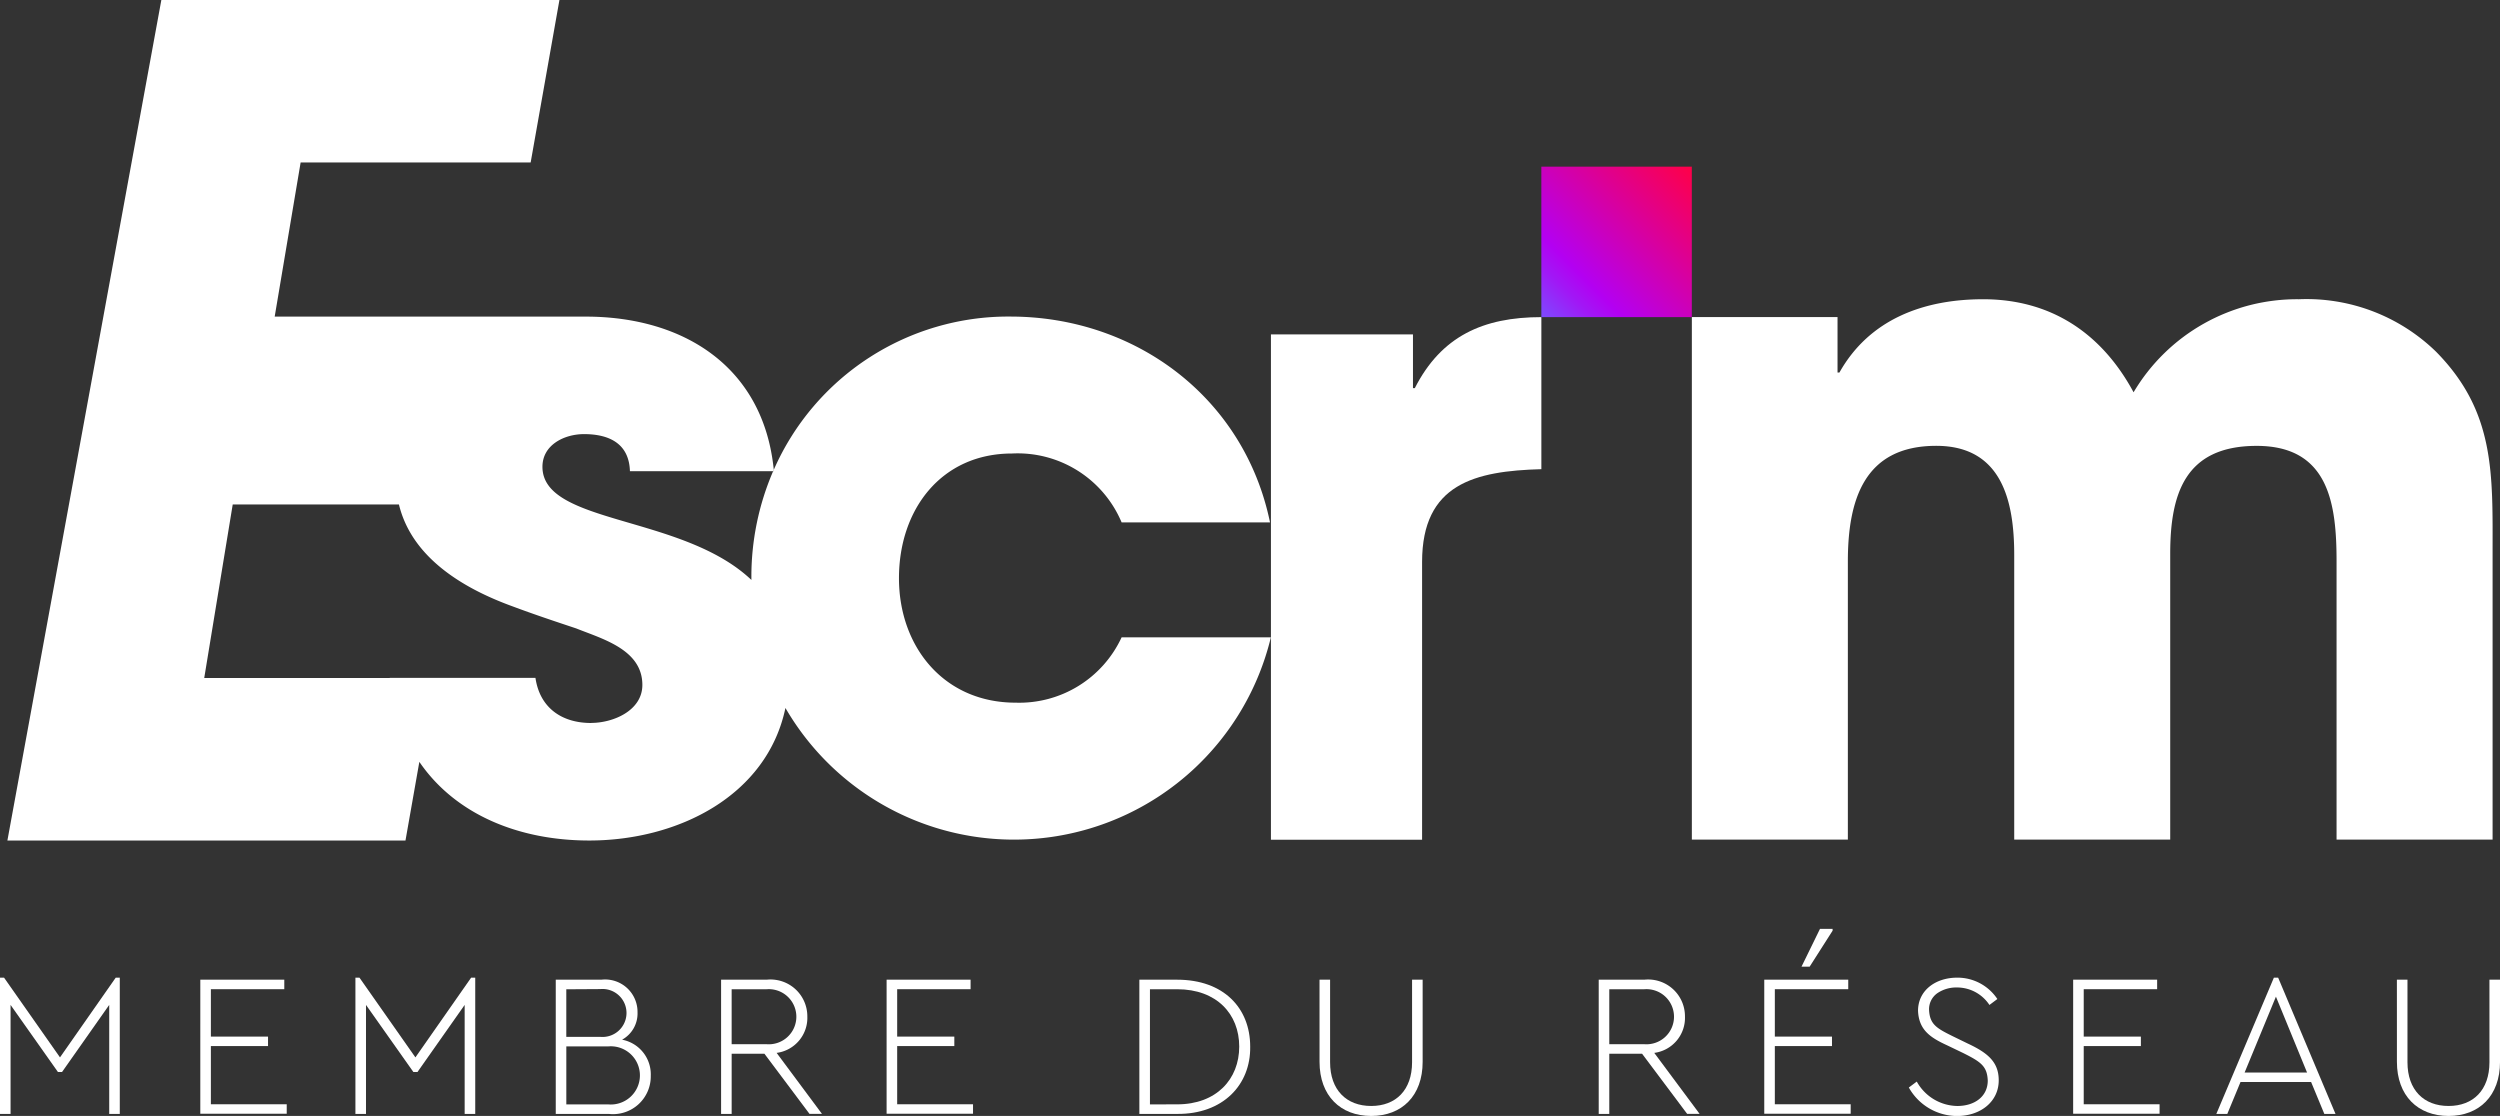
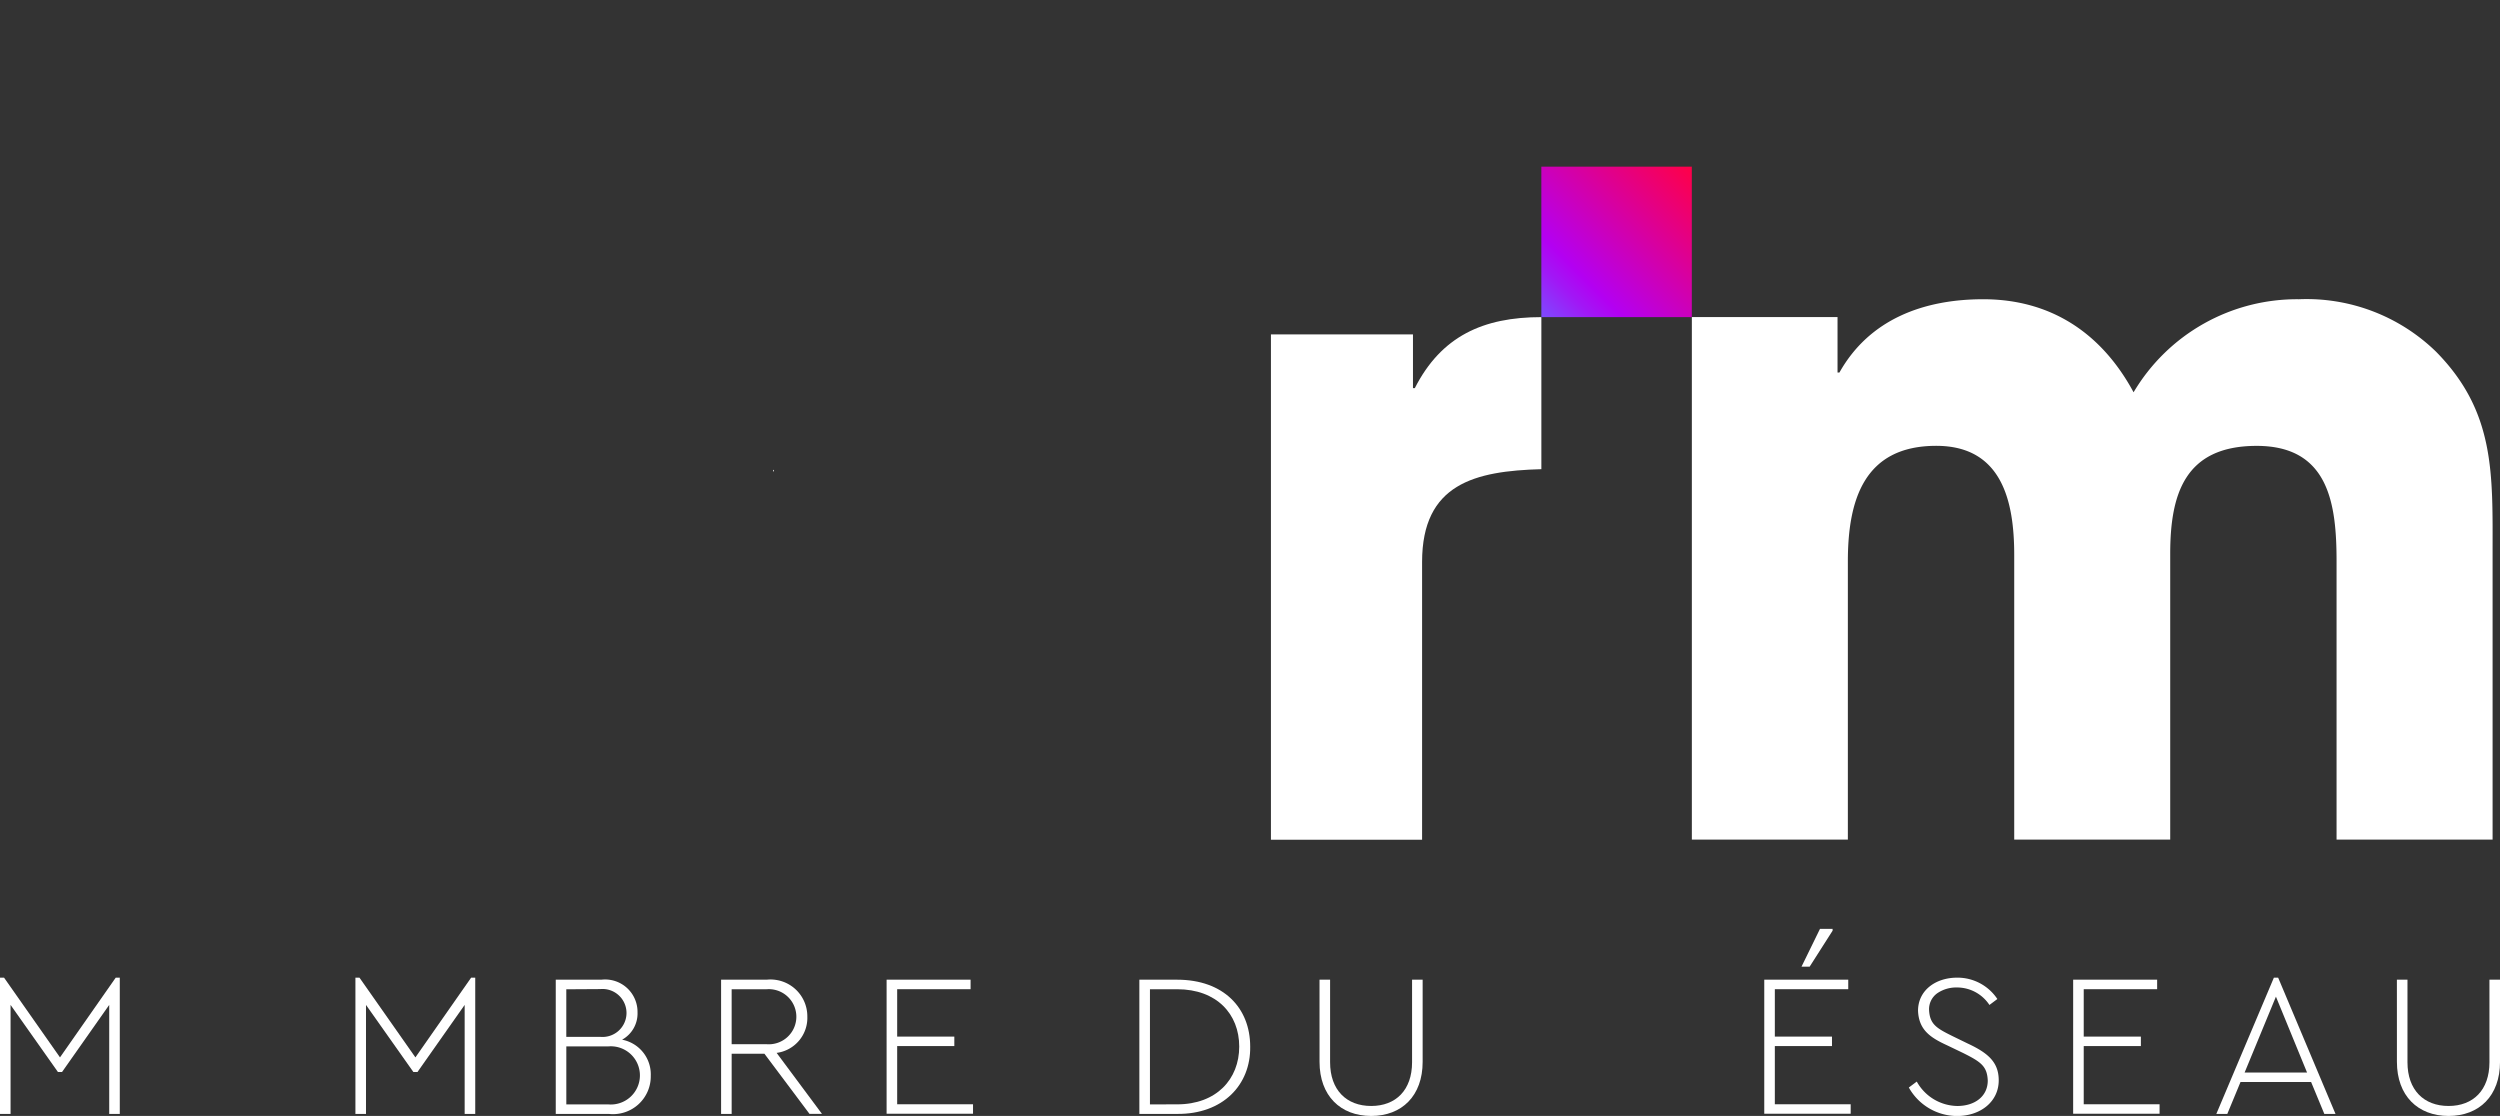
<svg xmlns="http://www.w3.org/2000/svg" id="Calque_1-2" width="210.583" height="94" viewBox="0 0 210.583 94">
  <rect x="0" y="0" width="210.583" height="94" fill="#333333" stroke="none" />
  <defs>
    <linearGradient id="linear-gradient" y1="1" x2="1" gradientUnits="objectBoundingBox">
      <stop offset="0" stop-color="#7d4bfe" />
      <stop offset="0.16" stop-color="#9f1af6" />
      <stop offset="0.27" stop-color="#b300f2" />
      <stop offset="1" stop-color="#ff0047" />
    </linearGradient>
  </defs>
  <path id="Tracé_745" data-name="Tracé 745" d="M418.394,254.12c-.019.044-.037.086-.055.128h.069C418.4,254.206,418.4,254.162,418.394,254.12Z" transform="translate(-353.212 -214.558)" fill="#fff" />
-   <path id="Tracé_746" data-name="Tracé 746" d="M97.855,53.682a9.5,9.5,0,0,1-8.93,5.506C82.9,59.188,79.1,54.5,79.1,48.7S82.673,38.2,88.626,38.2a9.5,9.5,0,0,1,9.229,5.805h12.5c-2.159-10.493-11.313-17.34-21.879-17.34A21.565,21.565,0,0,0,68.559,39.562c.006.042.009.086.014.128H68.5a22.409,22.409,0,0,0-1.831,8.933c0,.076,0,.151,0,.227-5.81-5.519-17.6-4.652-17.6-9.531,0-1.859,1.859-2.752,3.5-2.752,2.156,0,3.8.82,3.869,3.123H68.5c.017-.042.036-.084.054-.128-.872-8.69-7.619-12.893-15.839-12.893H26.515L28.7,13.686H48.076L50.5,0H16.968L4,70.8H37.532L38.7,64.173c3.008,4.4,8.32,6.626,14.313,6.626,7.487,0,14.97-3.774,16.524-11.164a22.257,22.257,0,0,0,40.89-5.953ZM53.169,60.9c-2.458,0-4.317-1.263-4.689-3.8H36.2v.009H20.58l2.4-14.617h14c1.071,4.434,5.321,7.038,9.565,8.581,1.786.669,3.571,1.264,5.362,1.859,2.231.894,5.578,1.787,5.578,4.762,0,2.162-2.455,3.2-4.314,3.2Z" transform="translate(-3.377)" fill="#fff" />
-   <path id="Tracé_747" data-name="Tracé 747" d="M418.394,254.12c-.019.044-.037.086-.055.128h.069C418.4,254.206,418.4,254.162,418.394,254.12Z" transform="translate(-353.212 -214.558)" fill="#fff" />
+   <path id="Tracé_747" data-name="Tracé 747" d="M418.394,254.12c-.019.044-.037.086-.055.128h.069C418.4,254.206,418.4,254.162,418.394,254.12" transform="translate(-353.212 -214.558)" fill="#fff" />
  <path id="Tracé_748" data-name="Tracé 748" d="M700.392,192.211V215.6H687.66V173.037h11.964v4.526h.154c2.225-4.372,5.752-5.983,10.661-5.983v12.808C704.841,184.542,700.392,185.615,700.392,192.211Z" transform="translate(-580.605 -144.868)" fill="#fff" />
  <rect id="Rectangle_473" data-name="Rectangle 473" width="12.674" height="12.674" transform="translate(129.833 14.038)" fill="url(#linear-gradient)" />
  <path id="Tracé_749" data-name="Tracé 749" d="M969.706,207.428V184c0-4.829-.634-9.738-6.729-9.738s-7.283,4.116-7.283,9.1v24.065H942.554V183.442c0-4.513-1.029-9.184-6.571-9.184-6.095,0-7.442,4.591-7.442,9.738v23.432H915.4V163.414h12.271v4.67h.159c2.533-4.513,7.126-6.174,12.112-6.174,5.7,0,9.974,2.851,12.666,7.837a16,16,0,0,1,13.933-7.837,15.622,15.622,0,0,1,11.558,4.432c4.988,5.066,4.75,10.292,4.75,17.021v24.065H969.708Z" transform="translate(-772.89 -136.704)" fill="#fff" />
  <path id="Tracé_750" data-name="Tracé 750" d="M10.09,528.98v11.477H9.2v-9.182l-3.975,5.653H4.882L.89,531.275v9.182H0V528.98H.342l4.711,6.715,4.694-6.715Z" transform="translate(0 -446.628)" fill="#fff" />
-   <path id="Tracé_751" data-name="Tracé 751" d="M108.38,530.08h7.074v.8H109.27v3.992h4.814v.8H109.27v4.9h6.389v.8h-7.28Z" transform="translate(-91.507 -447.557)" fill="#fff" />
  <path id="Tracé_752" data-name="Tracé 752" d="M202.41,528.98v11.477h-.891v-9.182l-3.975,5.653H197.2l-3.992-5.653v9.182h-.891V528.98h.342l4.711,6.715,4.694-6.715Z" transform="translate(-162.379 -446.628)" fill="#fff" />
  <path id="Tracé_753" data-name="Tracé 753" d="M305.188,541.386H300.7V530.08h3.838a2.731,2.731,0,0,1,3.05,2.759,2.525,2.525,0,0,1-1.3,2.295,2.97,2.97,0,0,1,2.415,3.033,3.179,3.179,0,0,1-3.512,3.221Zm-3.6-10.5v4.009h2.86a2.021,2.021,0,1,0,0-4.024l-2.86.017ZM305.1,535.7H301.59v4.882H305.1a2.452,2.452,0,1,0,0-4.881Z" transform="translate(-253.887 -447.557)" fill="#fff" />
  <path id="Tracé_754" data-name="Tracé 754" d="M397.592,541.386l-3.8-5.071h-2.759v5.071h-.89V530.08h3.837a3.1,3.1,0,0,1,3.427,3.1,2.976,2.976,0,0,1-2.586,3.065l3.82,5.139h-1.045Zm-6.56-5.875h2.913a2.322,2.322,0,1,0,0-4.624h-2.913v4.625Z" transform="translate(-329.403 -447.557)" fill="#fff" />
  <path id="Tracé_755" data-name="Tracé 755" d="M479.71,530.08h7.074v.8H480.6v3.992h4.814v.8H480.6v4.9h6.389v.8h-7.28Z" transform="translate(-405.028 -447.557)" fill="#fff" />
  <path id="Tracé_756" data-name="Tracé 756" d="M616.47,530.08h3.187c3.906,0,6.149,2.38,6.149,5.636.051,3.221-2.295,5.7-6.149,5.67H616.47Zm3.187,10.5c3.307,0,5.225-2.123,5.225-4.865s-1.9-4.831-5.225-4.831h-2.295v9.7Z" transform="translate(-520.498 -447.557)" fill="#fff" />
  <path id="Tracé_757" data-name="Tracé 757" d="M713.95,530.08h.89v6.954c0,2.346,1.387,3.683,3.461,3.683s3.444-1.336,3.444-3.683V530.08h.891V537c0,2.86-1.747,4.557-4.334,4.557s-4.351-1.7-4.351-4.557Z" transform="translate(-602.802 -447.557)" fill="#fff" />
-   <path id="Tracé_758" data-name="Tracé 758" d="M872.462,541.386l-3.8-5.071H865.9v5.071h-.89V530.08h3.838a3.1,3.1,0,0,1,3.427,3.1,2.976,2.976,0,0,1-2.586,3.065l3.82,5.139h-1.045Zm-6.56-5.875h2.913a2.322,2.322,0,1,0,0-4.624H865.9v4.625Z" transform="translate(-730.345 -447.557)" fill="#fff" />
  <path id="Tracé_759" data-name="Tracé 759" d="M954.58,506.853h7.074v.8h-6.184v3.992h4.814v.8h-4.814v4.9h6.389v.8h-7.28Zm4.694-4.283h1.062v.154l-1.935,3.033h-.685Z" transform="translate(-805.97 -424.33)" fill="#fff" />
  <path id="Tracé_760" data-name="Tracé 760" d="M1033.495,537.734a3.973,3.973,0,0,0,3.409,2.055c1.491,0,2.569-.822,2.569-2.141-.052-1.216-.582-1.576-2.089-2.329l-1.284-.617c-1.421-.651-2.432-1.284-2.5-2.93,0-1.73,1.49-2.793,3.29-2.793a4.032,4.032,0,0,1,3.392,1.8l-.668.5a3.267,3.267,0,0,0-2.723-1.473,2.833,2.833,0,0,0-1.661.48,1.652,1.652,0,0,0-.7,1.438c.068,1.2.651,1.524,2,2.192l1.267.617c1.764.822,2.6,1.61,2.6,3.1,0,1.781-1.524,3-3.512,3a4.676,4.676,0,0,1-4.06-2.4l.668-.5Z" transform="translate(-872.038 -446.628)" fill="#fff" />
  <path id="Tracé_761" data-name="Tracé 761" d="M1121.71,530.08h7.074v.8H1122.6v3.992h4.814v.8H1122.6v4.9h6.389v.8h-7.28Z" transform="translate(-947.081 -447.557)" fill="#fff" />
  <path id="Tracé_762" data-name="Tracé 762" d="M1207.152,537.768h-5.944l-1.113,2.689h-.925l4.848-11.477h.36l4.831,11.477h-.942l-1.113-2.689Zm-5.6-.8h5.259l-2.62-6.389-2.637,6.389Z" transform="translate(-1012.482 -446.628)" fill="#fff" />
  <path id="Tracé_763" data-name="Tracé 763" d="M1296.87,530.08h.891v6.954c0,2.346,1.387,3.683,3.461,3.683s3.444-1.336,3.444-3.683V530.08h.891V537c0,2.86-1.747,4.557-4.334,4.557s-4.351-1.7-4.351-4.557Z" transform="translate(-1094.972 -447.557)" fill="#fff" />
</svg>